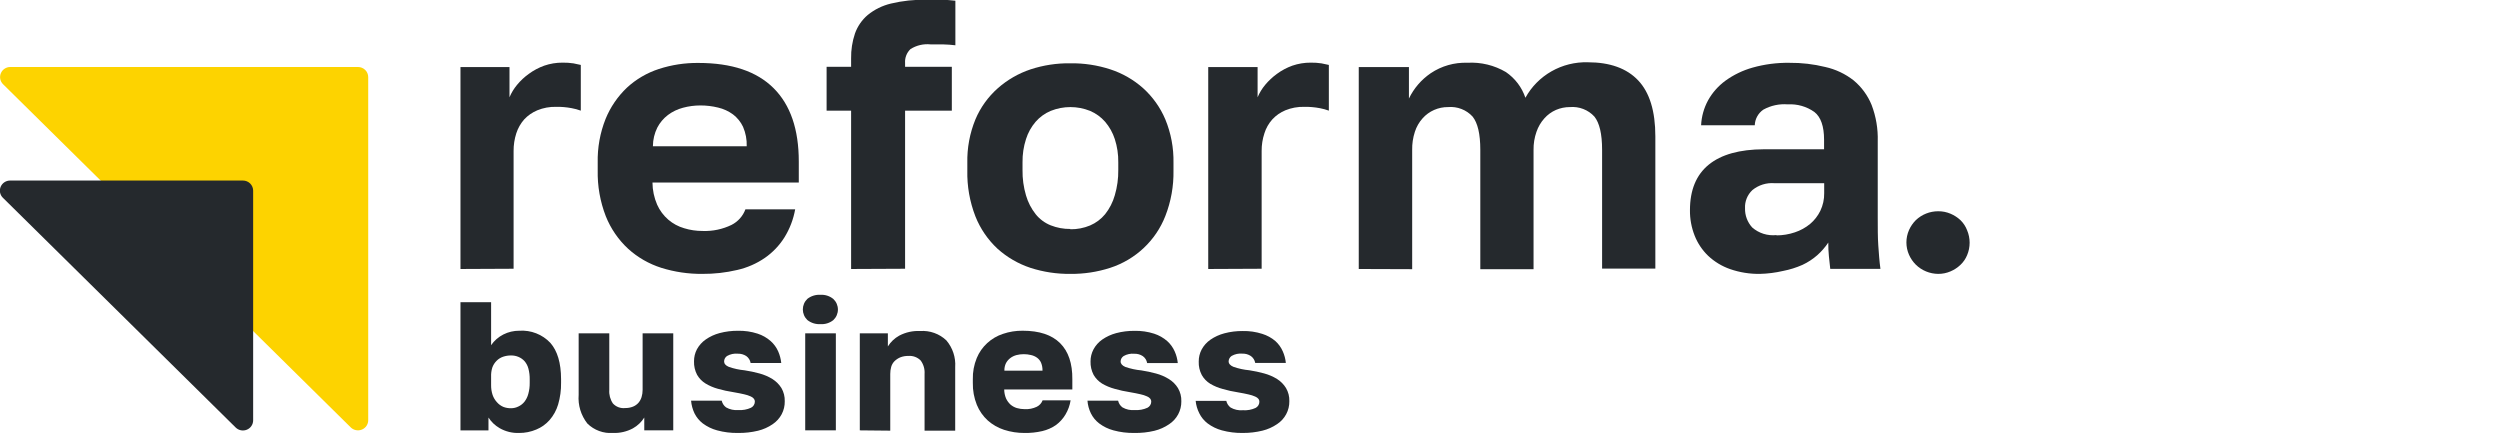
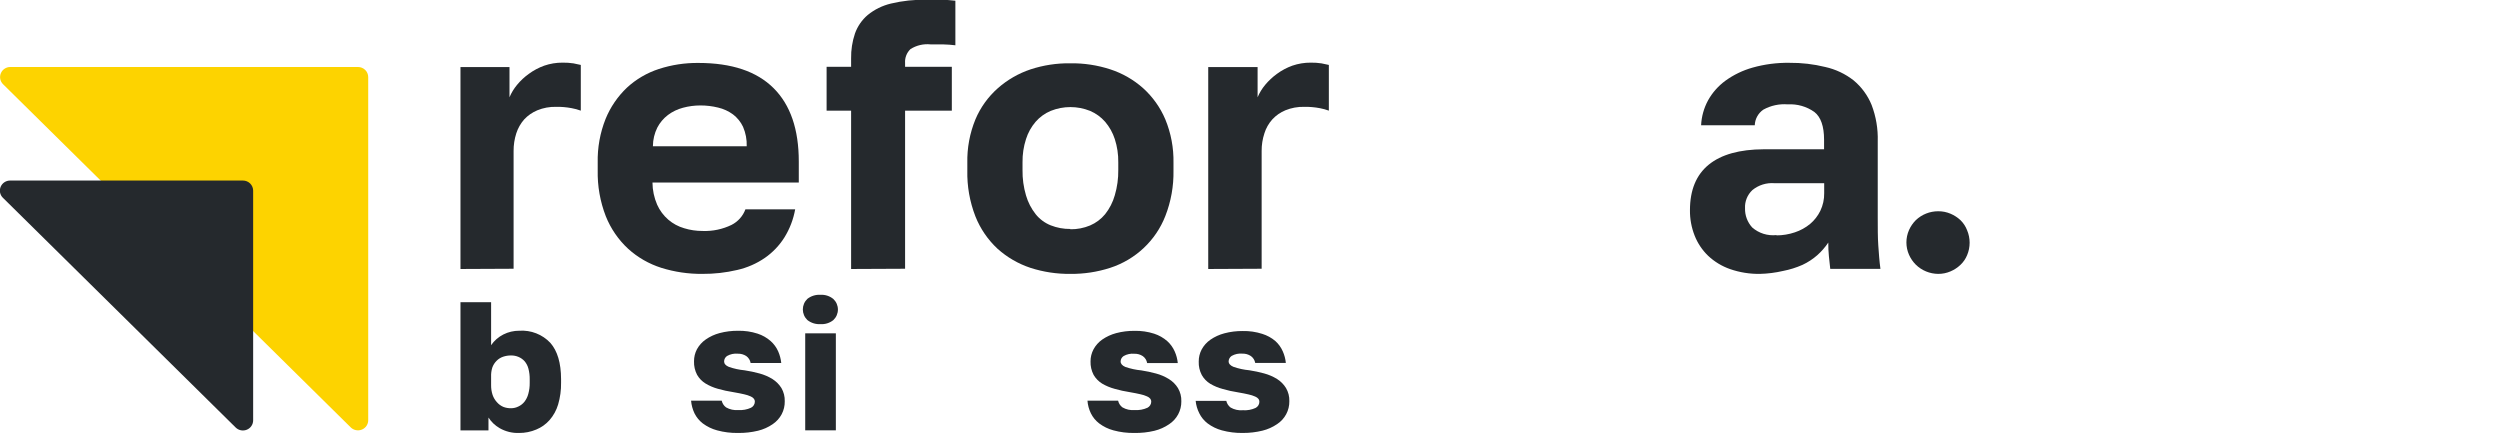
<svg xmlns="http://www.w3.org/2000/svg" width="231" height="40" viewBox="0 0 231 40" fill="none">
  <g clip-path="url(#clip0_3515_2777)">
    <path d="M33.077 6.19H0.951C0.764 6.19 0.582 6.245 0.427 6.347C0.271 6.45 0.15 6.596 0.079 6.766C0.007 6.936 -0.011 7.124 0.025 7.305C0.061 7.486 0.151 7.652 0.283 7.782L32.409 39.492C32.541 39.622 32.71 39.711 32.893 39.746C33.076 39.782 33.266 39.764 33.439 39.693C33.611 39.623 33.759 39.504 33.863 39.35C33.967 39.197 34.022 39.017 34.023 38.832V7.123C34.023 6.875 33.923 6.638 33.746 6.463C33.568 6.288 33.328 6.19 33.077 6.19Z" fill="#FDD300" />
    <path d="M22.445 16.682H0.934C0.747 16.682 0.564 16.737 0.409 16.839C0.254 16.942 0.133 17.087 0.061 17.258C-0.01 17.428 -0.029 17.616 0.007 17.796C0.044 17.977 0.134 18.143 0.266 18.274L21.777 39.503C21.91 39.633 22.078 39.722 22.261 39.758C22.444 39.794 22.634 39.775 22.807 39.705C22.98 39.634 23.127 39.515 23.231 39.361C23.335 39.208 23.39 39.028 23.391 38.844V17.615C23.391 17.367 23.291 17.13 23.114 16.955C22.936 16.78 22.696 16.682 22.445 16.682V16.682Z" fill="#25292D" />
    <path d="M42.548 24.855V6.196H47.077V8.989C47.251 8.576 47.486 8.19 47.773 7.844C48.089 7.459 48.454 7.118 48.86 6.827C49.295 6.507 49.776 6.251 50.286 6.067C50.832 5.879 51.407 5.784 51.985 5.788C52.32 5.783 52.655 5.805 52.987 5.855C53.247 5.905 53.474 5.95 53.666 6V10.224C53.392 10.123 53.11 10.046 52.822 9.995C52.347 9.904 51.863 9.863 51.379 9.872C50.787 9.858 50.199 9.966 49.652 10.19C49.19 10.381 48.774 10.669 48.435 11.034C48.106 11.408 47.857 11.846 47.705 12.319C47.536 12.848 47.452 13.4 47.456 13.955V24.832L42.548 24.855Z" fill="#25292D" />
    <path d="M64.891 25.307C63.609 25.319 62.333 25.13 61.11 24.749C59.97 24.388 58.923 23.788 58.042 22.989C57.135 22.149 56.429 21.12 55.975 19.978C55.451 18.625 55.197 17.185 55.228 15.737V15.034C55.197 13.649 55.445 12.272 55.958 10.983C56.403 9.894 57.076 8.909 57.934 8.095C58.777 7.318 59.782 6.731 60.878 6.374C62.057 5.991 63.293 5.802 64.535 5.816C67.603 5.816 69.916 6.59 71.475 8.14C73.034 9.689 73.811 11.953 73.808 14.933V16.866H60.289C60.293 17.569 60.439 18.264 60.719 18.911C60.957 19.444 61.31 19.919 61.755 20.302C62.179 20.665 62.677 20.933 63.216 21.089C63.766 21.259 64.338 21.343 64.914 21.341C65.84 21.377 66.76 21.185 67.592 20.782C68.189 20.479 68.648 19.964 68.877 19.341H73.474C73.31 20.263 72.972 21.146 72.477 21.944C72.011 22.685 71.399 23.325 70.677 23.827C69.906 24.357 69.039 24.736 68.124 24.944C67.065 25.193 65.98 25.315 64.891 25.307V25.307ZM60.329 13.514H68.996C69.018 12.897 68.902 12.283 68.656 11.715C68.444 11.266 68.125 10.873 67.728 10.57C67.317 10.269 66.849 10.055 66.352 9.939C65.817 9.808 65.267 9.742 64.716 9.743C64.173 9.743 63.632 9.814 63.108 9.955C62.604 10.087 62.131 10.315 61.716 10.626C61.307 10.938 60.973 11.335 60.736 11.788C60.474 12.317 60.335 12.897 60.329 13.486V13.514Z" fill="#25292D" />
    <path d="M181.151 20.346C180.883 20.095 180.573 19.893 180.234 19.749C179.876 19.596 179.491 19.518 179.101 19.52C178.324 19.516 177.576 19.812 177.018 20.346C176.757 20.608 176.546 20.915 176.396 21.251C176.235 21.613 176.152 22.004 176.152 22.399C176.152 22.795 176.235 23.186 176.396 23.547C176.546 23.884 176.757 24.191 177.018 24.453C177.569 24.994 178.313 25.301 179.09 25.307C179.48 25.309 179.865 25.231 180.222 25.078C180.562 24.934 180.872 24.732 181.139 24.48C181.41 24.226 181.622 23.917 181.762 23.575C181.915 23.212 181.994 22.821 181.994 22.427C181.994 22.033 181.915 21.643 181.762 21.279C181.629 20.928 181.42 20.61 181.151 20.346V20.346Z" fill="#25292D" />
    <path d="M78.642 24.855V10.223H76.378V6.173H78.642V5.402C78.629 4.619 78.749 3.839 78.999 3.095C79.234 2.434 79.64 1.844 80.176 1.385C80.8 0.879 81.531 0.518 82.316 0.33C83.391 0.073 84.494 -0.045 85.6 -0.022H86.902C87.411 -0.022 87.87 0.022 88.277 0.067V4.184C87.921 4.14 87.53 4.112 87.117 4.101H85.985C85.333 4.033 84.678 4.187 84.128 4.536C83.955 4.702 83.821 4.903 83.735 5.125C83.649 5.346 83.613 5.584 83.63 5.821V6.173H87.949V10.223H83.63V24.832L78.642 24.855Z" fill="#25292D" />
    <path d="M98.902 25.307C97.649 25.322 96.402 25.133 95.211 24.748C94.088 24.375 93.055 23.775 92.177 22.989C91.278 22.153 90.578 21.13 90.128 19.994C89.603 18.642 89.349 17.202 89.381 15.754V15.05C89.352 13.675 89.606 12.309 90.128 11.034C90.592 9.932 91.3 8.947 92.2 8.151C93.08 7.374 94.11 6.781 95.228 6.408C96.413 6.02 97.655 5.831 98.902 5.849C100.156 5.831 101.403 6.02 102.593 6.408C103.717 6.774 104.75 7.368 105.628 8.151C106.515 8.953 107.214 9.937 107.677 11.034C108.201 12.308 108.457 13.675 108.43 15.05V15.754C108.456 17.191 108.201 18.62 107.677 19.961C107.24 21.081 106.556 22.092 105.675 22.92C104.794 23.748 103.737 24.372 102.582 24.748C101.395 25.132 100.152 25.321 98.902 25.307V25.307ZM98.902 21.184C99.528 21.192 100.149 21.073 100.725 20.832C101.265 20.601 101.741 20.244 102.112 19.793C102.524 19.274 102.828 18.68 103.007 18.045C103.231 17.285 103.34 16.496 103.329 15.704V15C103.34 14.271 103.231 13.544 103.007 12.849C102.817 12.264 102.514 11.721 102.112 11.251C101.733 10.817 101.259 10.473 100.725 10.246C99.558 9.777 98.252 9.777 97.085 10.246C96.549 10.471 96.072 10.815 95.693 11.251C95.291 11.72 94.989 12.263 94.804 12.849C94.579 13.544 94.471 14.271 94.481 15V15.704C94.468 16.501 94.577 17.296 94.804 18.061C94.986 18.687 95.288 19.273 95.693 19.788C96.058 20.246 96.538 20.602 97.085 20.821C97.662 21.05 98.28 21.164 98.902 21.156V21.184Z" fill="#25292D" />
    <path d="M111.64 24.855V6.196H116.202V8.989C116.377 8.576 116.612 8.19 116.899 7.844C117.217 7.462 117.582 7.121 117.986 6.827C118.421 6.507 118.902 6.251 119.412 6.067C119.958 5.88 120.532 5.785 121.11 5.788C121.444 5.783 121.777 5.805 122.107 5.855C122.367 5.905 122.594 5.95 122.786 6V10.223C122.514 10.124 122.234 10.047 121.948 9.994C121.473 9.905 120.989 9.863 120.505 9.872C119.911 9.858 119.321 9.966 118.772 10.19C118.311 10.38 117.897 10.668 117.561 11.034C117.227 11.406 116.978 11.844 116.831 12.319C116.657 12.847 116.571 13.4 116.576 13.955V24.832L111.64 24.855Z" fill="#25292D" />
-     <path d="M125.549 24.855V6.196H130.185V9.106C130.637 8.165 131.332 7.357 132.2 6.765C133.199 6.094 134.389 5.755 135.597 5.799C136.841 5.729 138.077 6.029 139.146 6.659C139.991 7.237 140.623 8.07 140.947 9.034C141.506 8.015 142.341 7.169 143.358 6.59C144.376 6.011 145.536 5.722 146.71 5.754C148.759 5.754 150.312 6.313 151.368 7.43C152.425 8.547 152.954 10.272 152.954 12.603V24.821H148.034V13.838C148.034 12.38 147.796 11.363 147.321 10.771C147.038 10.462 146.686 10.222 146.293 10.07C145.9 9.918 145.477 9.858 145.057 9.894C144.614 9.892 144.177 9.982 143.771 10.156C143.362 10.336 142.997 10.601 142.702 10.933C142.376 11.296 142.128 11.72 141.971 12.179C141.782 12.717 141.69 13.285 141.7 13.855V24.872H136.78V13.838C136.78 12.38 136.542 11.363 136.067 10.771C135.784 10.462 135.432 10.222 135.039 10.07C134.646 9.917 134.223 9.857 133.803 9.894C133.357 9.89 132.917 9.981 132.51 10.16C132.104 10.339 131.741 10.603 131.448 10.933C131.124 11.294 130.881 11.719 130.734 12.179C130.558 12.72 130.474 13.286 130.485 13.855V24.872L125.549 24.855Z" fill="#25292D" />
    <path d="M162.611 25.307C161.677 25.321 160.747 25.171 159.865 24.866C159.105 24.602 158.41 24.181 157.827 23.631C157.282 23.104 156.857 22.468 156.582 21.765C156.289 21.019 156.143 20.225 156.152 19.425C156.152 17.562 156.729 16.16 157.884 15.218C159.039 14.276 160.737 13.801 162.979 13.793H168.544V12.916C168.544 11.669 168.245 10.812 167.649 10.347C166.936 9.841 166.069 9.592 165.192 9.643C164.405 9.58 163.616 9.751 162.928 10.134C162.692 10.297 162.498 10.513 162.362 10.763C162.225 11.013 162.15 11.291 162.141 11.575H157.182C157.22 10.768 157.44 9.98 157.827 9.268C158.223 8.558 158.77 7.941 159.429 7.458C160.187 6.91 161.039 6.499 161.943 6.246C163.047 5.936 164.192 5.787 165.34 5.805C166.457 5.793 167.572 5.923 168.657 6.19C169.614 6.403 170.51 6.827 171.278 7.43C172.011 8.041 172.58 8.82 172.937 9.698C173.345 10.769 173.537 11.907 173.503 13.05V20.09C173.503 21.078 173.503 21.939 173.554 22.676C173.605 23.413 173.655 24.14 173.752 24.844H169.115C169.064 24.419 169.025 24.034 168.991 23.682C168.949 23.26 168.93 22.837 168.934 22.413C168.647 22.841 168.307 23.231 167.921 23.576C167.509 23.939 167.045 24.242 166.545 24.475C165.974 24.727 165.376 24.915 164.762 25.034C164.057 25.198 163.336 25.29 162.611 25.307V25.307ZM164.145 21.749C164.723 21.748 165.297 21.654 165.843 21.469C166.358 21.299 166.836 21.036 167.253 20.693C167.65 20.358 167.972 19.945 168.198 19.481C168.443 18.969 168.565 18.409 168.555 17.844V16.927H163.953C163.217 16.87 162.488 17.099 161.92 17.564C161.691 17.779 161.512 18.04 161.395 18.329C161.278 18.618 161.225 18.929 161.241 19.24C161.222 19.895 161.46 20.531 161.903 21.017C162.206 21.283 162.562 21.483 162.948 21.604C163.335 21.725 163.742 21.765 164.145 21.721V21.749Z" fill="#25292D" />
    <path d="M47.96 40.006C47.333 40.027 46.713 39.874 46.171 39.564C45.751 39.323 45.395 38.986 45.135 38.581V39.766H42.548V27.922H45.378V31.894C45.666 31.476 46.055 31.136 46.511 30.905C46.966 30.675 47.471 30.557 47.982 30.559C48.514 30.523 49.047 30.605 49.542 30.798C50.038 30.991 50.484 31.291 50.847 31.676C51.507 32.421 51.839 33.538 51.843 35.028V35.363C51.854 36.043 51.762 36.721 51.571 37.374C51.414 37.905 51.144 38.397 50.779 38.816C50.445 39.195 50.026 39.494 49.556 39.687C49.052 39.901 48.508 40.01 47.96 40.006V40.006ZM47.224 37.721C47.456 37.721 47.684 37.667 47.892 37.564C48.113 37.463 48.306 37.312 48.458 37.123C48.624 36.907 48.746 36.66 48.815 36.397C48.906 36.066 48.95 35.723 48.945 35.38V35.045C48.95 34.713 48.91 34.383 48.826 34.062C48.761 33.812 48.642 33.579 48.475 33.38C48.319 33.206 48.126 33.069 47.909 32.978C47.692 32.887 47.459 32.841 47.224 32.844C46.974 32.842 46.725 32.881 46.488 32.961C46.261 33.038 46.056 33.166 45.888 33.335C45.711 33.511 45.576 33.722 45.492 33.955C45.405 34.23 45.367 34.517 45.378 34.805V35.581C45.373 35.888 45.419 36.194 45.514 36.486C45.598 36.734 45.733 36.962 45.91 37.157C46.073 37.348 46.278 37.499 46.511 37.598C46.738 37.684 46.98 37.726 47.224 37.721V37.721Z" fill="#25292D" />
-     <path d="M56.638 40.005C56.203 40.036 55.767 39.974 55.359 39.824C54.951 39.673 54.58 39.438 54.272 39.134C53.679 38.379 53.392 37.433 53.468 36.48V30.799H56.298V36.028C56.265 36.47 56.383 36.911 56.632 37.279C56.773 37.434 56.949 37.553 57.146 37.627C57.343 37.701 57.555 37.727 57.765 37.704C58.011 37.708 58.255 37.664 58.483 37.575C58.679 37.497 58.854 37.375 58.993 37.218C59.125 37.062 59.224 36.882 59.282 36.687C59.346 36.473 59.379 36.251 59.378 36.028V30.799H62.209V39.765H59.531V38.581C59.271 38.997 58.909 39.341 58.478 39.581C57.914 39.883 57.279 40.029 56.638 40.005V40.005Z" fill="#25292D" />
    <path d="M68.197 40.005C67.544 40.017 66.892 39.936 66.261 39.765C65.782 39.636 65.333 39.418 64.937 39.123C64.611 38.872 64.348 38.551 64.167 38.184C63.995 37.818 63.89 37.425 63.855 37.022H66.686C66.741 37.27 66.883 37.49 67.088 37.642C67.43 37.838 67.826 37.924 68.22 37.888C68.623 37.917 69.026 37.844 69.392 37.676C69.497 37.624 69.586 37.544 69.649 37.446C69.712 37.347 69.746 37.234 69.749 37.117C69.751 37.024 69.723 36.932 69.669 36.855C69.59 36.756 69.487 36.679 69.369 36.631C69.171 36.542 68.965 36.475 68.752 36.43C68.486 36.369 68.158 36.302 67.756 36.234C67.272 36.161 66.794 36.057 66.324 35.922C65.925 35.812 65.544 35.648 65.192 35.436C64.866 35.237 64.598 34.96 64.41 34.631C64.21 34.246 64.113 33.818 64.127 33.385C64.124 32.997 64.217 32.613 64.399 32.268C64.595 31.911 64.872 31.603 65.208 31.369C65.598 31.098 66.033 30.897 66.493 30.776C67.047 30.63 67.619 30.559 68.192 30.564C68.804 30.55 69.415 30.639 69.998 30.827C70.445 30.971 70.857 31.205 71.209 31.514C71.507 31.78 71.745 32.105 71.905 32.469C72.055 32.81 72.15 33.172 72.188 33.542H69.358C69.315 33.284 69.17 33.053 68.956 32.899C68.725 32.749 68.452 32.673 68.175 32.681C67.828 32.647 67.48 32.721 67.178 32.894C67.097 32.95 67.029 33.024 66.982 33.11C66.935 33.197 66.909 33.293 66.907 33.391C66.907 33.603 67.048 33.776 67.343 33.899C67.816 34.064 68.309 34.171 68.809 34.218C69.271 34.288 69.728 34.385 70.179 34.508C70.6 34.621 71.002 34.794 71.373 35.022C71.71 35.235 71.994 35.52 72.205 35.855C72.419 36.227 72.525 36.65 72.511 37.078C72.519 37.494 72.422 37.905 72.228 38.274C72.031 38.643 71.745 38.959 71.396 39.195C70.986 39.476 70.527 39.681 70.043 39.799C69.439 39.944 68.819 40.014 68.197 40.005V40.005Z" fill="#25292D" />
    <path d="M75.812 29.95C75.374 29.977 74.942 29.842 74.6 29.57C74.468 29.443 74.362 29.291 74.291 29.123C74.219 28.955 74.182 28.775 74.182 28.592C74.182 28.41 74.219 28.23 74.291 28.061C74.362 27.894 74.468 27.742 74.6 27.615C74.944 27.346 75.375 27.213 75.812 27.24C76.243 27.215 76.668 27.353 77.001 27.626C77.134 27.752 77.241 27.903 77.314 28.07C77.386 28.238 77.424 28.418 77.424 28.601C77.424 28.783 77.386 28.963 77.314 29.131C77.241 29.299 77.134 29.45 77.001 29.576C76.667 29.845 76.242 29.978 75.812 29.95ZM74.402 39.765V30.799H77.233V39.765H74.402Z" fill="#25292D" />
-     <path d="M79.446 39.765V30.799H82.039V32.011C82.297 31.594 82.66 31.25 83.092 31.011C83.684 30.699 84.352 30.552 85.022 30.587C85.465 30.555 85.91 30.615 86.327 30.765C86.745 30.914 87.126 31.148 87.445 31.453C88.029 32.141 88.321 33.026 88.26 33.922V39.793H85.43V34.547C85.461 34.107 85.335 33.67 85.073 33.313C84.928 33.164 84.751 33.048 84.555 32.975C84.36 32.902 84.15 32.872 83.941 32.888C83.68 32.881 83.42 32.927 83.177 33.022C82.978 33.108 82.798 33.229 82.645 33.38C82.502 33.528 82.399 33.708 82.345 33.905C82.287 34.114 82.259 34.331 82.26 34.547V39.793L79.446 39.765Z" fill="#25292D" />
-     <path d="M94.674 40.006C94.03 40.01 93.389 39.912 92.777 39.715C92.221 39.534 91.708 39.241 91.272 38.855C90.829 38.451 90.483 37.955 90.258 37.402C90.001 36.759 89.876 36.072 89.89 35.38V35.045C89.873 34.374 89.997 33.706 90.252 33.084C90.469 32.561 90.797 32.09 91.216 31.704C91.634 31.319 92.132 31.027 92.675 30.849C93.263 30.649 93.882 30.551 94.504 30.559C96.032 30.559 97.181 30.941 97.951 31.704C98.721 32.468 99.099 33.585 99.084 35.056V35.989H92.789C92.791 36.273 92.849 36.553 92.958 36.816C93.055 37.025 93.192 37.215 93.36 37.374C93.532 37.525 93.735 37.637 93.955 37.704C94.188 37.772 94.43 37.806 94.674 37.805C95.064 37.828 95.454 37.751 95.806 37.581C96.053 37.457 96.243 37.246 96.338 36.989H98.925C98.852 37.452 98.691 37.898 98.45 38.302C98.226 38.68 97.927 39.011 97.572 39.274C97.189 39.538 96.759 39.727 96.304 39.833C95.77 39.956 95.222 40.015 94.674 40.006V40.006ZM92.806 34.252H96.327C96.334 34.001 96.29 33.752 96.197 33.52C96.117 33.336 95.99 33.176 95.829 33.056C95.659 32.934 95.467 32.849 95.262 32.805C95.04 32.75 94.812 32.724 94.583 32.726C94.36 32.726 94.137 32.754 93.921 32.81C93.716 32.864 93.523 32.957 93.355 33.084C93.188 33.209 93.05 33.37 92.953 33.553C92.848 33.769 92.798 34.007 92.806 34.246V34.252Z" fill="#25292D" />
    <path d="M104.819 40.005C104.165 40.017 103.513 39.936 102.883 39.765C102.405 39.637 101.957 39.419 101.564 39.123C101.237 38.873 100.973 38.552 100.794 38.184C100.617 37.82 100.511 37.425 100.482 37.022H103.313C103.368 37.27 103.51 37.49 103.715 37.642C104.057 37.84 104.453 37.926 104.847 37.888C105.251 37.917 105.657 37.844 106.025 37.676C106.129 37.623 106.216 37.542 106.278 37.444C106.34 37.346 106.373 37.233 106.375 37.117C106.378 37.024 106.35 36.932 106.296 36.855C106.218 36.755 106.115 36.678 105.996 36.631C105.799 36.541 105.592 36.474 105.379 36.43C105.119 36.369 104.785 36.302 104.388 36.234C103.916 36.162 103.449 36.059 102.99 35.927C102.583 35.818 102.192 35.655 101.83 35.441C101.507 35.24 101.238 34.964 101.049 34.637C100.849 34.252 100.751 33.823 100.765 33.391C100.764 33.002 100.859 32.618 101.043 32.274C101.237 31.917 101.512 31.609 101.847 31.374C102.237 31.105 102.672 30.905 103.132 30.782C103.686 30.636 104.257 30.564 104.83 30.57C105.445 30.556 106.057 30.645 106.642 30.832C107.089 30.977 107.501 31.211 107.853 31.519C108.15 31.785 108.385 32.111 108.544 32.475C108.696 32.815 108.791 33.177 108.827 33.547H105.996C105.975 33.419 105.929 33.297 105.86 33.187C105.791 33.076 105.701 32.981 105.594 32.905C105.363 32.753 105.09 32.677 104.813 32.687C104.468 32.653 104.122 32.727 103.822 32.899C103.739 32.954 103.67 33.028 103.621 33.114C103.573 33.201 103.547 33.298 103.545 33.397C103.545 33.609 103.692 33.782 103.981 33.905C104.457 34.069 104.951 34.176 105.453 34.223C105.915 34.294 106.372 34.391 106.823 34.514C107.243 34.626 107.643 34.799 108.012 35.028C108.351 35.238 108.636 35.523 108.844 35.86C109.062 36.231 109.17 36.655 109.155 37.084C109.161 37.502 109.061 37.915 108.863 38.285C108.665 38.655 108.376 38.97 108.023 39.201C107.612 39.481 107.154 39.685 106.67 39.804C106.064 39.949 105.442 40.016 104.819 40.005V40.005Z" fill="#25292D" />
    <path d="M114.844 40.005C114.189 40.017 113.535 39.936 112.902 39.765C112.425 39.636 111.978 39.418 111.583 39.123C111.256 38.873 110.993 38.552 110.813 38.184C110.631 37.826 110.518 37.438 110.479 37.039H113.31C113.365 37.286 113.507 37.506 113.712 37.659C114.054 37.855 114.45 37.941 114.844 37.905C115.247 37.934 115.65 37.861 116.016 37.693C116.12 37.639 116.208 37.559 116.269 37.461C116.331 37.363 116.365 37.25 116.367 37.134C116.371 37.041 116.345 36.949 116.293 36.871C116.214 36.773 116.111 36.696 115.993 36.648C115.794 36.559 115.585 36.492 115.371 36.447C115.11 36.385 114.776 36.318 114.38 36.251C113.908 36.178 113.441 36.076 112.982 35.944C112.574 35.835 112.184 35.672 111.821 35.458C111.498 35.258 111.231 34.982 111.046 34.654C110.843 34.27 110.746 33.84 110.763 33.408C110.759 33.019 110.853 32.635 111.034 32.29C111.228 31.933 111.503 31.626 111.838 31.391C112.23 31.121 112.667 30.921 113.129 30.799C113.683 30.653 114.254 30.581 114.827 30.587C115.44 30.573 116.05 30.662 116.633 30.849C117.076 30.986 117.486 31.21 117.839 31.508C118.136 31.774 118.371 32.1 118.529 32.464C118.681 32.804 118.777 33.166 118.812 33.536H115.982C115.96 33.408 115.913 33.285 115.843 33.175C115.773 33.065 115.682 32.969 115.574 32.894C115.345 32.743 115.074 32.667 114.799 32.676C114.452 32.641 114.104 32.716 113.802 32.888C113.72 32.944 113.652 33.017 113.603 33.104C113.555 33.19 113.528 33.287 113.525 33.385C113.525 33.598 113.672 33.771 113.967 33.894C114.44 34.059 114.933 34.166 115.433 34.212C115.895 34.283 116.352 34.38 116.803 34.503C117.224 34.616 117.627 34.789 117.997 35.017C118.334 35.228 118.616 35.513 118.824 35.849C119.042 36.22 119.15 36.644 119.135 37.072C119.141 37.491 119.041 37.904 118.843 38.274C118.645 38.644 118.356 38.959 118.003 39.19C117.592 39.47 117.134 39.674 116.65 39.793C116.059 39.937 115.453 40.009 114.844 40.005V40.005Z" fill="#25292D" />
  </g>
  <defs>
    <clipPath id="clip0_3515_2777">
      <rect width="231" height="40" fill="white" />
    </clipPath>
  </defs>
</svg>